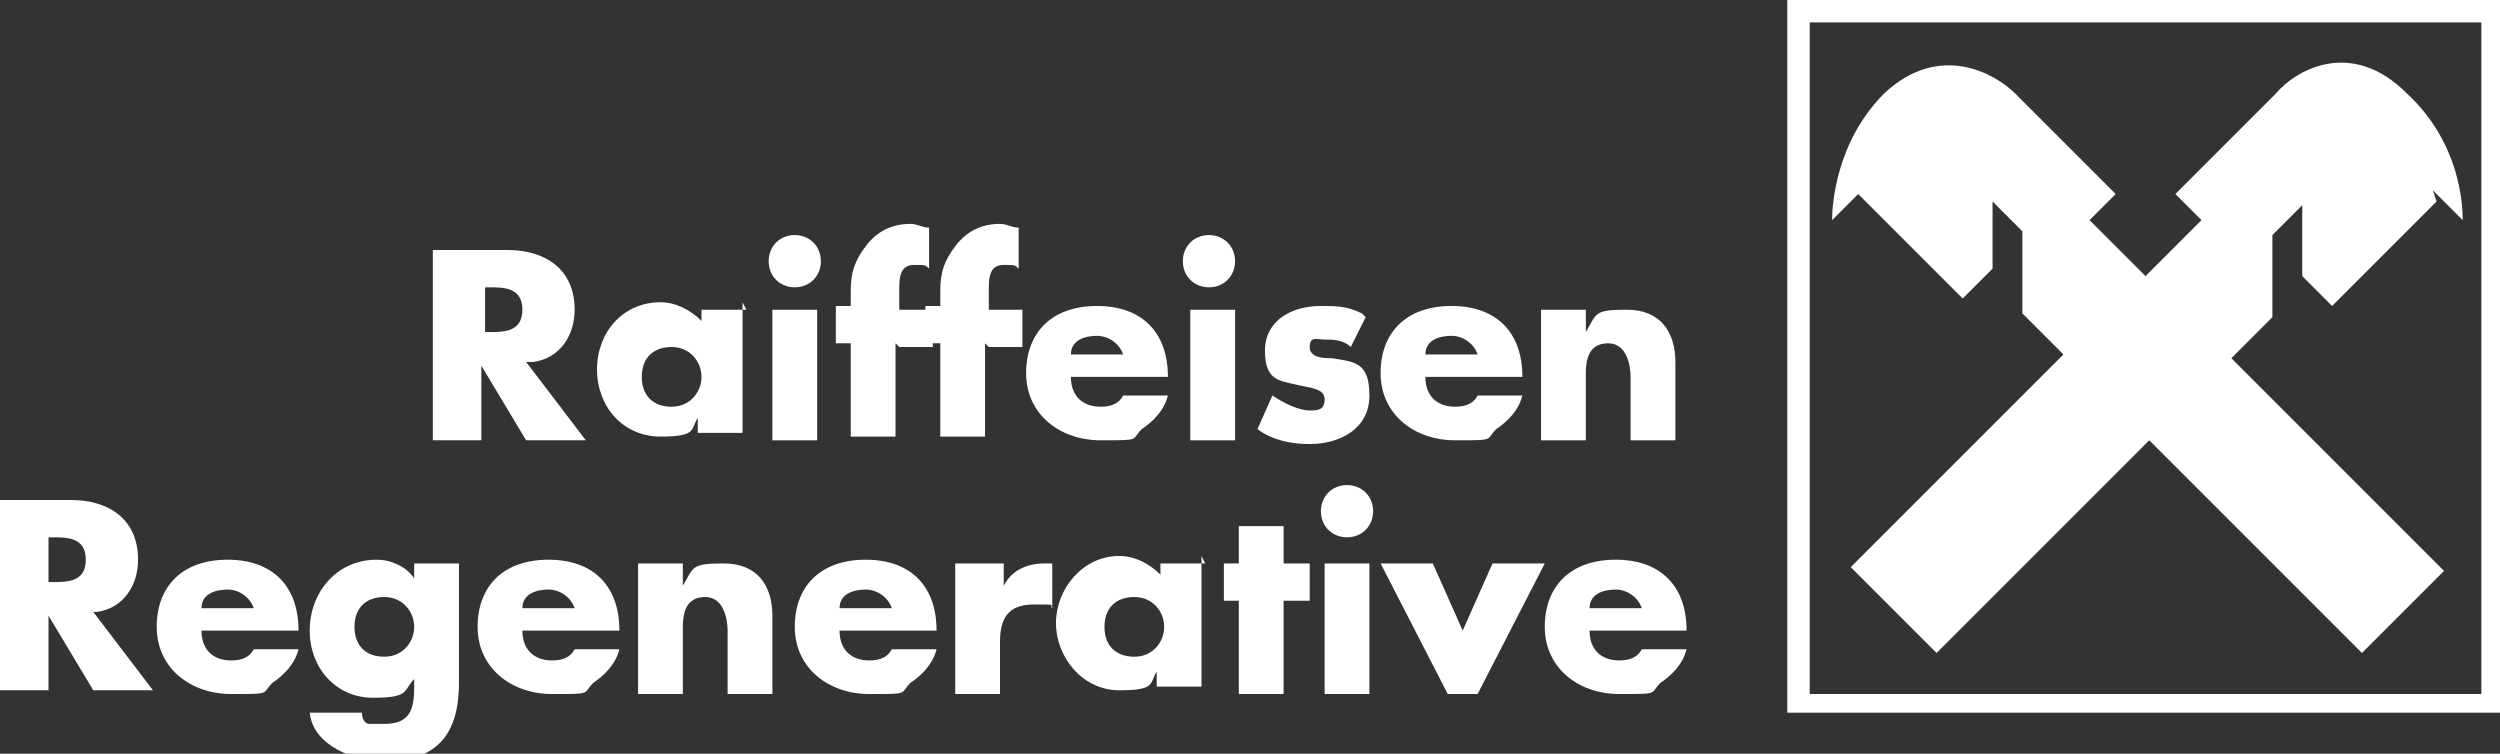
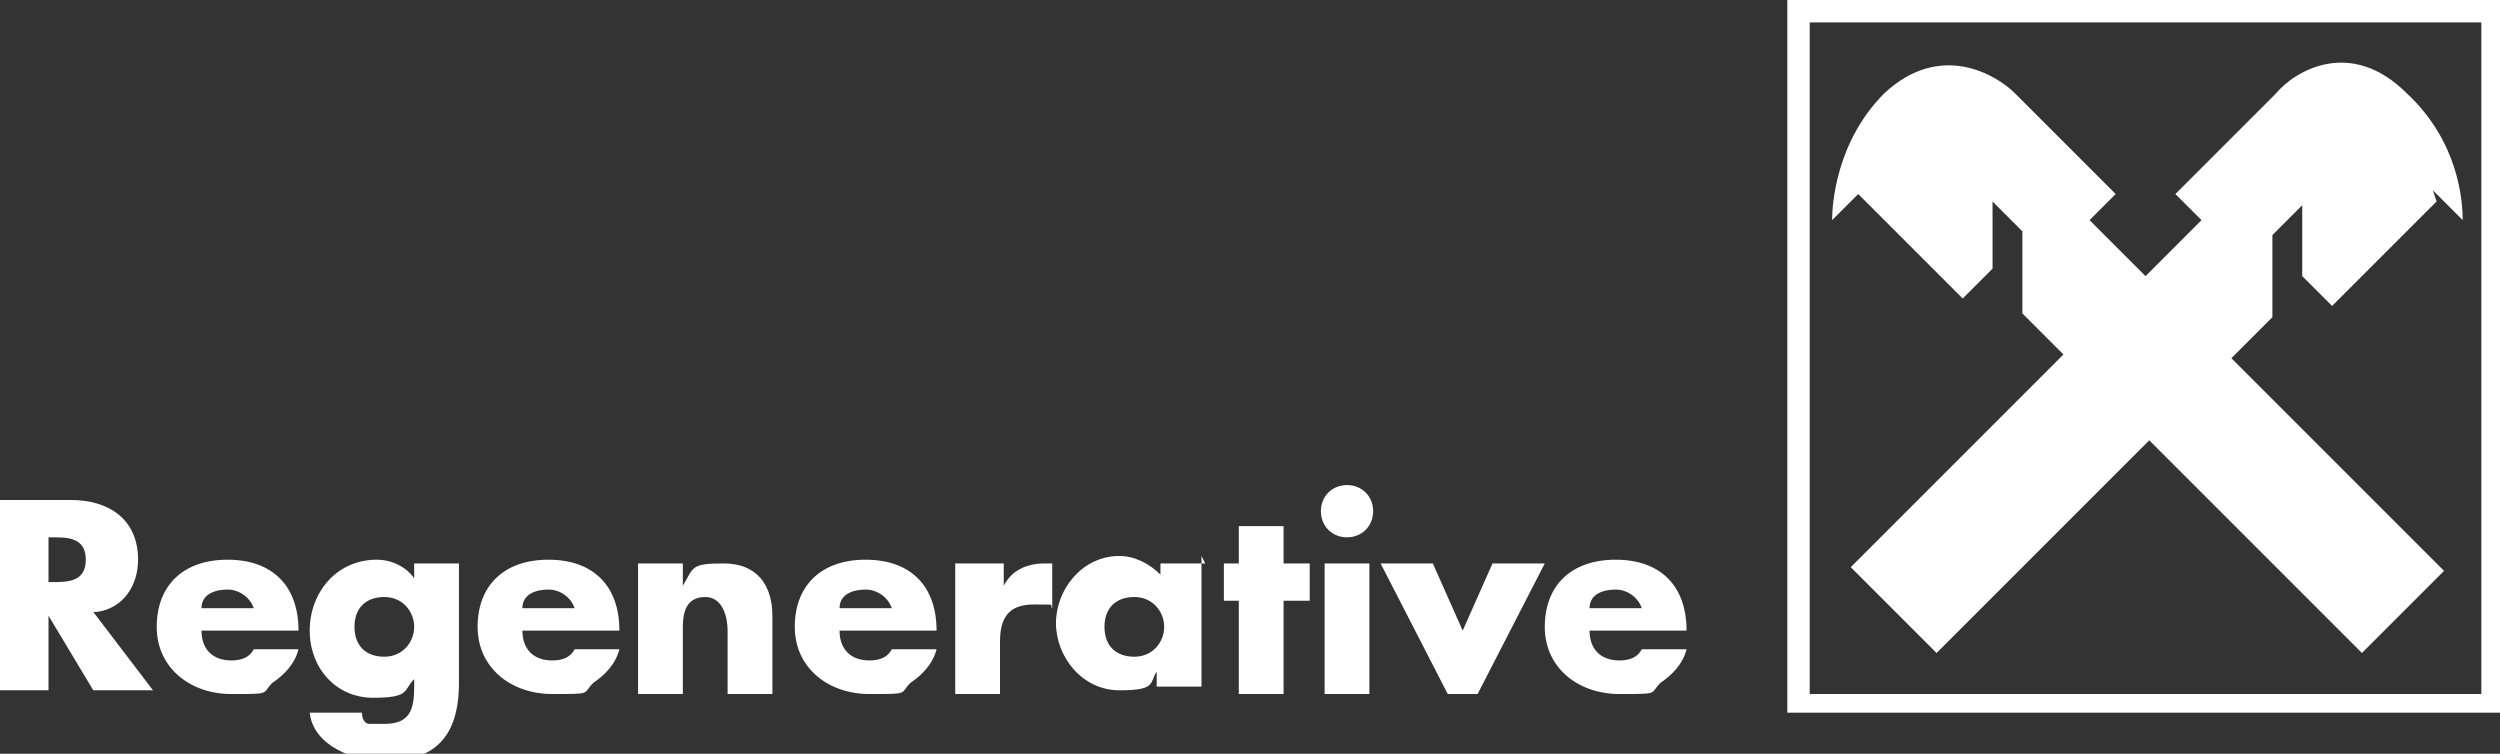
<svg xmlns="http://www.w3.org/2000/svg" id="Ebene_1" data-name="Ebene 1" viewBox="0 0 67 20.2">
  <rect x="0" y="0" width="67" height="20.2" fill="#333333" stroke="none" />
  <defs>
    <style>      .cls-1 {        fill: #fff;        stroke-width: 0px;      }    </style>
  </defs>
  <path class="cls-1" d="M65.2,5.1l.8.8c0-.5-.1-2.1-1.5-3.4-1.5-1.5-3-.6-3.5,0l-2.7,2.7.7.7-1.5,1.5-1.5-1.5.7-.7-2.7-2.7c-.5-.5-2-1.4-3.5,0-1.3,1.3-1.4,3-1.4,3.4l.7-.7,2.8,2.8.8-.8v-1.8l.8.8v2.2l1.1,1.1-5.7,5.7,2.3,2.3,5.7-5.7,5.7,5.7,2.2-2.2-5.7-5.7,1.1-1.1v-2.2s.8-.8.8-.8v1.9s.8.8.8.8l2.8-2.8ZM48.5.6h18v18h-18V.6ZM47.9,19.1h19.1V0h-19.1v19.1Z" />
  <path class="cls-1" d="M45.2,16.9c0-1.2-.7-1.9-1.9-1.9s-1.9.7-1.9,1.8.9,1.8,2,1.8.8,0,1.1-.3c.3-.2.6-.5.7-.9h-1.2c-.1.2-.3.3-.6.3-.5,0-.8-.3-.8-.8h2.6ZM42.6,16.3c0-.4.4-.5.7-.5s.6.2.7.5h-1.4ZM38.4,15.1h-1.4l1.8,3.5h.8l1.8-3.5h-1.4l-.8,1.8-.8-1.8ZM36.1,13c-.4,0-.7.3-.7.7s.3.7.7.7.7-.3.7-.7-.3-.7-.7-.7M36.7,15.1h-1.2v3.5h1.2v-3.5ZM34.4,16.1h.7v-1h-.7v-1h-1.2v1h-.4v1h.4v2.5h1.2v-2.5ZM32.3,15.1h-1.2v.3c-.3-.3-.7-.5-1.1-.5-1,0-1.7.9-1.7,1.8s.7,1.8,1.7,1.8.8-.2,1-.5h0v.4h1.2v-3.5ZM30.4,16c.5,0,.8.4.8.8s-.3.8-.8.8-.8-.3-.8-.8.3-.8.8-.8M26.8,15.1h-1.2v3.5h1.2v-1.4c0-.6.2-1,.9-1s.4,0,.5.1v-1.2h-.2c-.5,0-.9.2-1.1.6h0v-.6ZM25.1,16.9c0-1.2-.7-1.9-1.9-1.9s-1.9.7-1.9,1.8.9,1.8,2,1.8.8,0,1.1-.3c.3-.2.6-.5.7-.9h-1.2c-.1.2-.3.3-.6.3-.5,0-.8-.3-.8-.8h2.6ZM22.5,16.3c0-.4.4-.5.7-.5s.6.2.7.5h-1.4ZM18.3,15.1h-1.2v3.5h1.2v-1.8c0-.4.1-.8.6-.8s.6.6.6.9v1.7h1.2v-2.1c0-.8-.4-1.4-1.3-1.4s-.8.1-1.1.6h0v-.4ZM16.6,16.9c0-1.2-.7-1.9-1.9-1.9s-1.9.7-1.9,1.8.9,1.8,2,1.8.8,0,1.1-.3c.3-.2.6-.5.7-.9h-1.2c-.1.2-.3.3-.6.3-.5,0-.8-.3-.8-.8h2.6ZM14,16.3c0-.4.4-.5.7-.5s.6.2.7.5h-1.4ZM10.3,16c.5,0,.8.4.8.8s-.3.8-.8.8-.8-.3-.8-.8.3-.8.8-.8M12.3,15.1h-1.2v.4h0c-.2-.3-.6-.5-1-.5-1.1,0-1.8.9-1.8,1.9s.7,1.8,1.7,1.8.8-.2,1.1-.5v.2c0,.6-.1,1-.8,1s-.2,0-.4,0c-.1,0-.2-.1-.2-.3h-1.4c.1.9,1.2,1.3,2,1.3,1.3,0,2-.6,2-2.1v-3.1ZM8,16.9c0-1.2-.7-1.9-1.9-1.9s-1.9.7-1.9,1.8.9,1.8,2,1.8.8,0,1.1-.3c.3-.2.6-.5.7-.9h-1.2c-.1.2-.3.3-.6.3-.5,0-.8-.3-.8-.8h2.6ZM5.4,16.3c0-.4.4-.5.7-.5s.6.2.7.5h-1.4ZM1.3,14.4h.1c.4,0,.9,0,.9.6s-.5.6-.9.6h-.1v-1.3ZM2.6,16.4c.7-.1,1.1-.7,1.1-1.4,0-1.1-.8-1.6-1.8-1.6H0v5.1h1.3v-2h0l1.2,2h1.6l-1.6-2.1Z" />
-   <path class="cls-1" d="M42.5,8.3h-1.2v3.5h1.2v-1.8c0-.4.1-.8.6-.8s.6.6.6.9v1.7h1.2v-2.1c0-.8-.4-1.4-1.3-1.4s-.8.1-1.1.6h0v-.4ZM40.8,10.1c0-1.2-.7-1.9-1.9-1.9s-1.9.7-1.9,1.8.9,1.8,2,1.8.8,0,1.1-.3c.3-.2.6-.5.7-.9h-1.2c-.1.2-.3.3-.6.3-.5,0-.8-.3-.8-.8h2.6ZM38.2,9.5c0-.4.4-.5.7-.5s.6.2.7.5h-1.4ZM36.5,8.4c-.4-.2-.7-.2-1.1-.2-.8,0-1.5.4-1.5,1.2s.4.8.8.9c.4.1.8.1.8.4s-.2.3-.4.3c-.3,0-.7-.2-1-.4l-.4.9c.4.3.9.4,1.4.4.8,0,1.6-.4,1.6-1.3s-.4-.9-1-1c-.2,0-.6,0-.6-.3s.2-.2.4-.2c.2,0,.5,0,.7.2l.4-.8ZM32.4,6.3c-.4,0-.7.3-.7.7s.3.7.7.7.7-.3.7-.7-.3-.7-.7-.7M33.1,8.3h-1.2v3.5h1.2v-3.5ZM31.3,10.1c0-1.2-.7-1.9-1.9-1.9s-1.9.7-1.9,1.8.9,1.8,2,1.8.8,0,1.1-.3c.3-.2.6-.5.7-.9h-1.2c-.1.2-.3.3-.6.3-.5,0-.8-.3-.8-.8h2.6ZM28.7,9.5c0-.4.4-.5.7-.5s.6.2.7.5h-1.4ZM26.5,9.3h.9v-1h-.9v-.6c0-.4.1-.6.4-.6s.3,0,.4.1v-1.1c-.2,0-.3-.1-.5-.1-.5,0-.9.2-1.2.6-.3.4-.4.7-.4,1.2v.4h-.4v1h.4v2.5h1.2v-2.5ZM24.1,9.3h.9v-1h-.9v-.6c0-.4.1-.6.4-.6s.3,0,.4.1v-1.1c-.2,0-.3-.1-.5-.1-.5,0-.9.2-1.2.6-.3.4-.4.7-.4,1.2v.4h-.4v1h.4v2.5h1.2v-2.5ZM21.3,6.3c-.4,0-.7.3-.7.7s.3.7.7.7.7-.3.7-.7-.3-.7-.7-.7M21.9,8.3h-1.2v3.5h1.2v-3.5ZM20,8.3h-1.2v.3c-.3-.3-.7-.5-1.1-.5-1,0-1.7.8-1.7,1.8s.7,1.8,1.7,1.8.8-.2,1-.5h0v.4h1.2v-3.5ZM18,9.3c.5,0,.8.4.8.8s-.3.8-.8.8-.8-.3-.8-.8.3-.8.8-.8M13,7.7h.1c.4,0,.9,0,.9.6s-.5.6-.9.6h-.1v-1.3ZM14.3,9.7c.7-.1,1.1-.7,1.1-1.4,0-1.1-.8-1.6-1.8-1.6h-2v5.1h1.3v-2h0l1.2,2h1.6l-1.6-2.1Z" />
</svg>